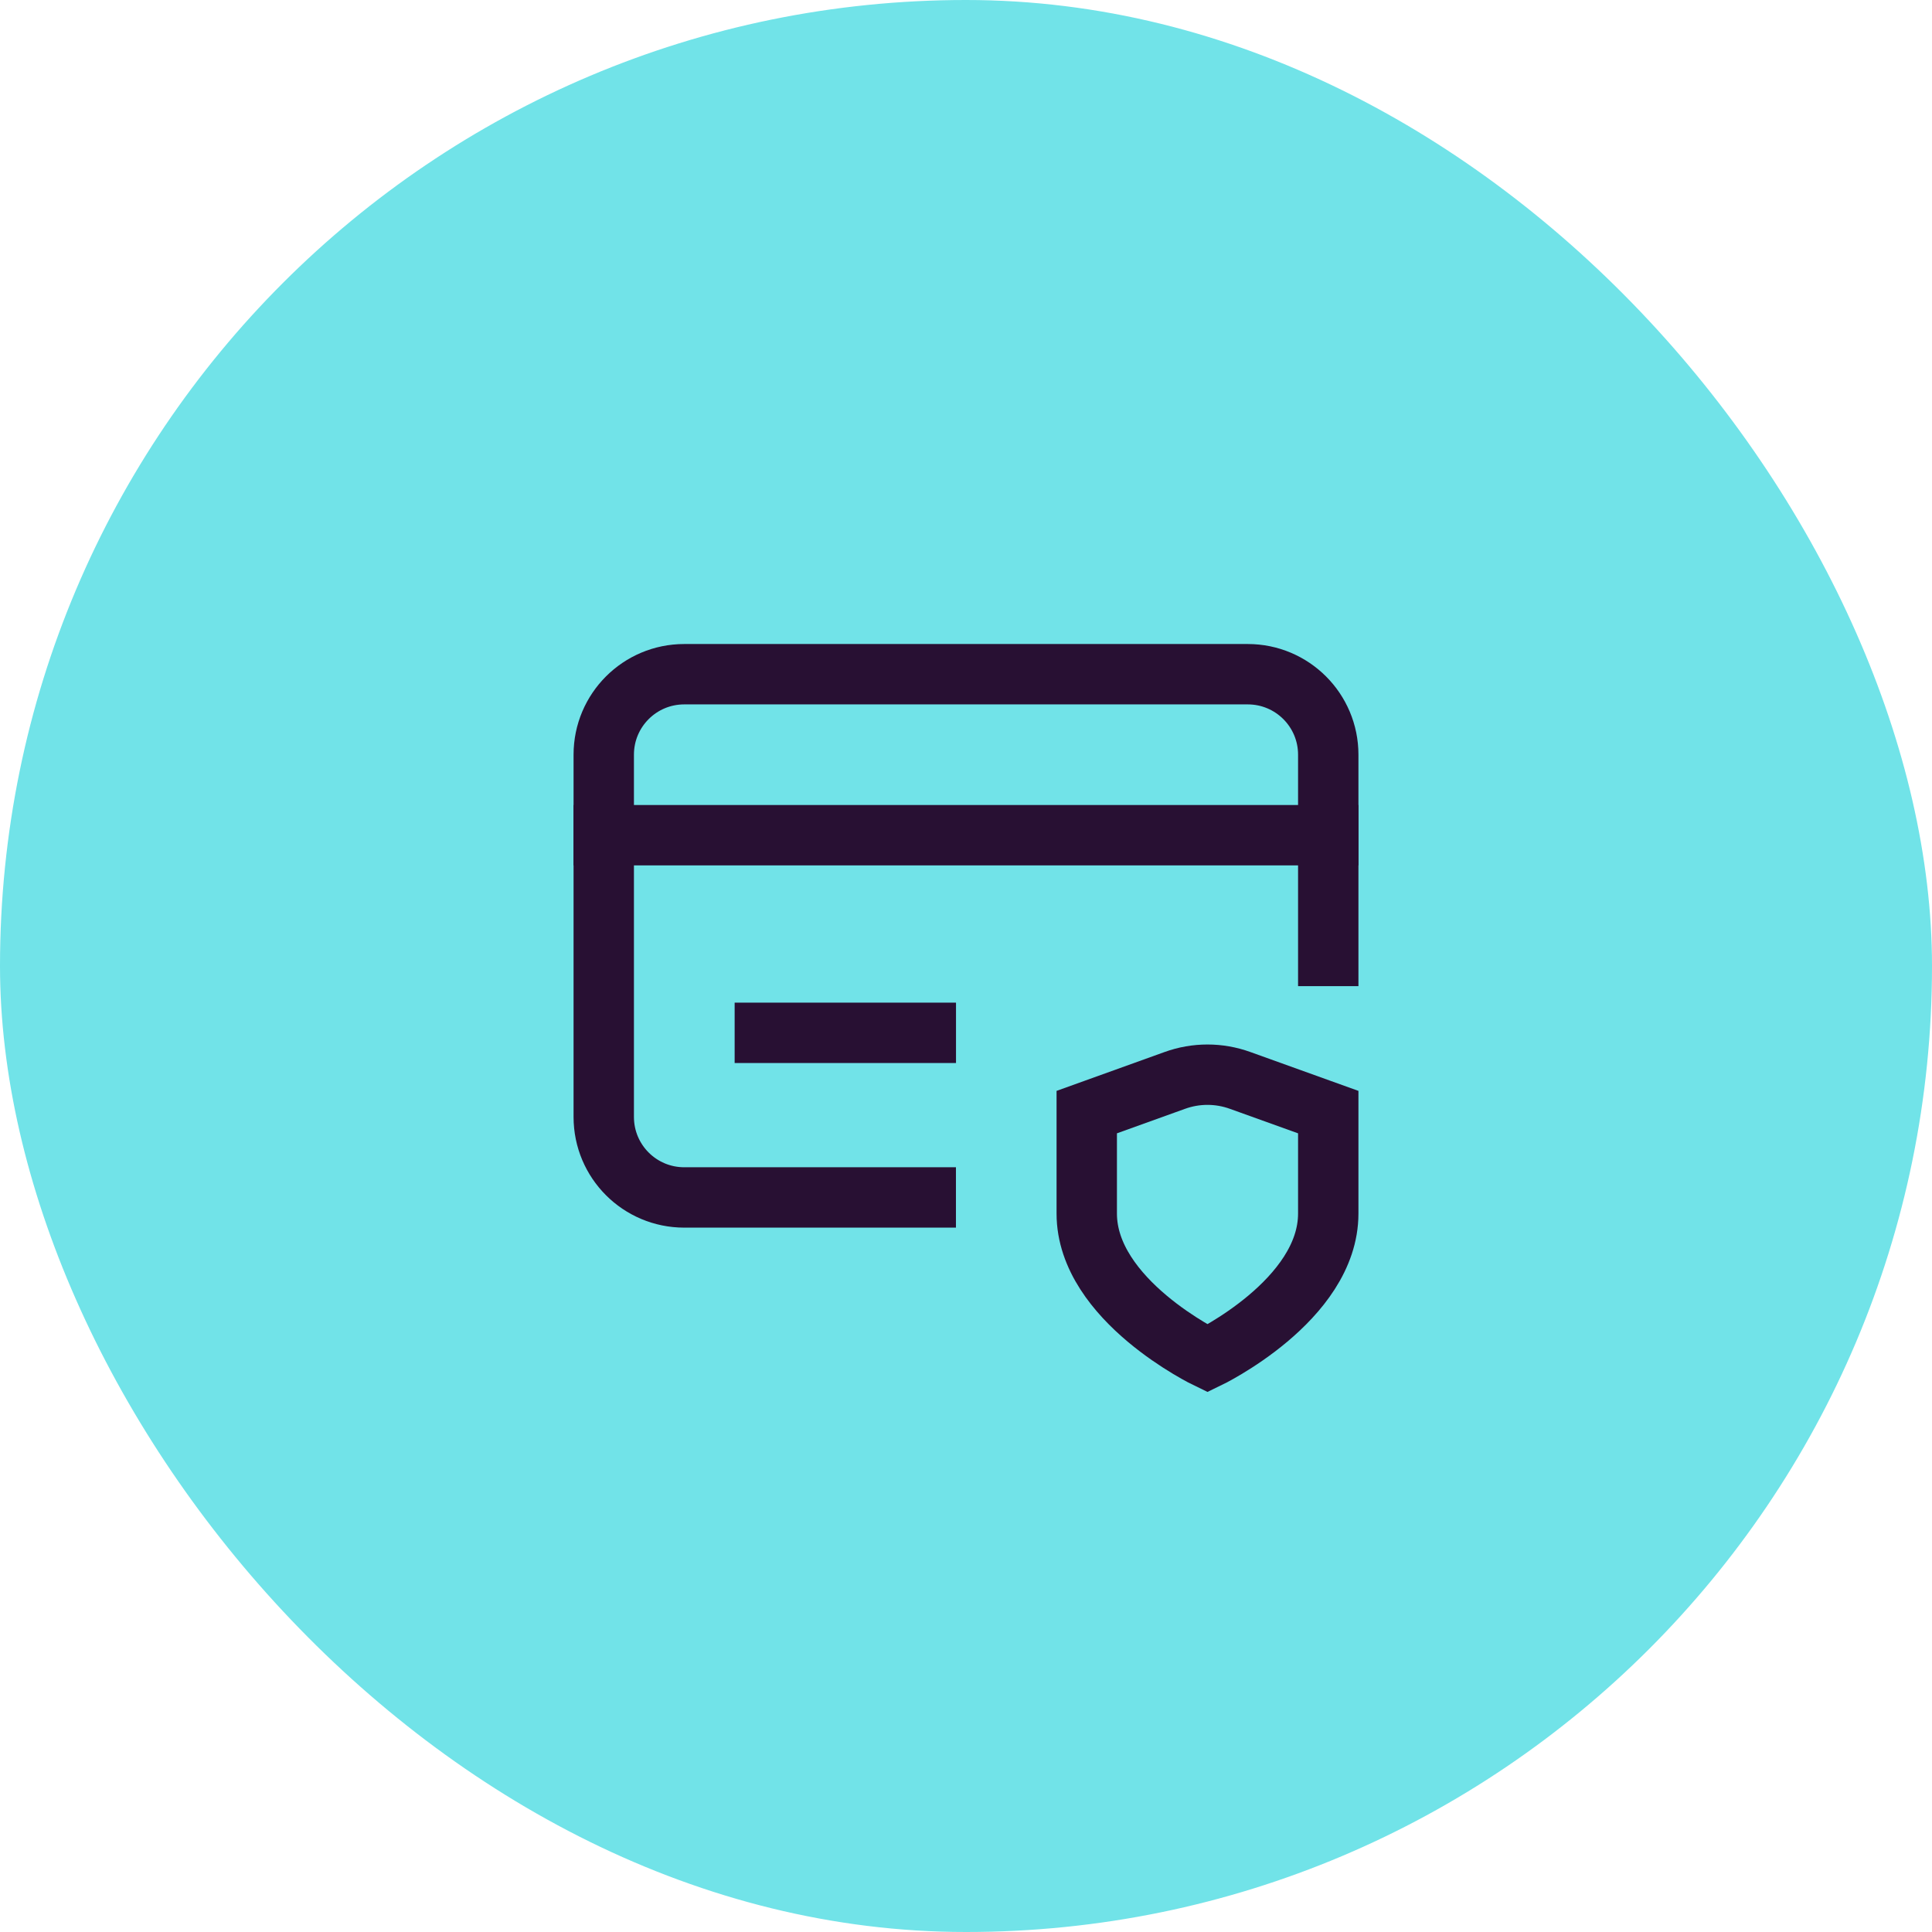
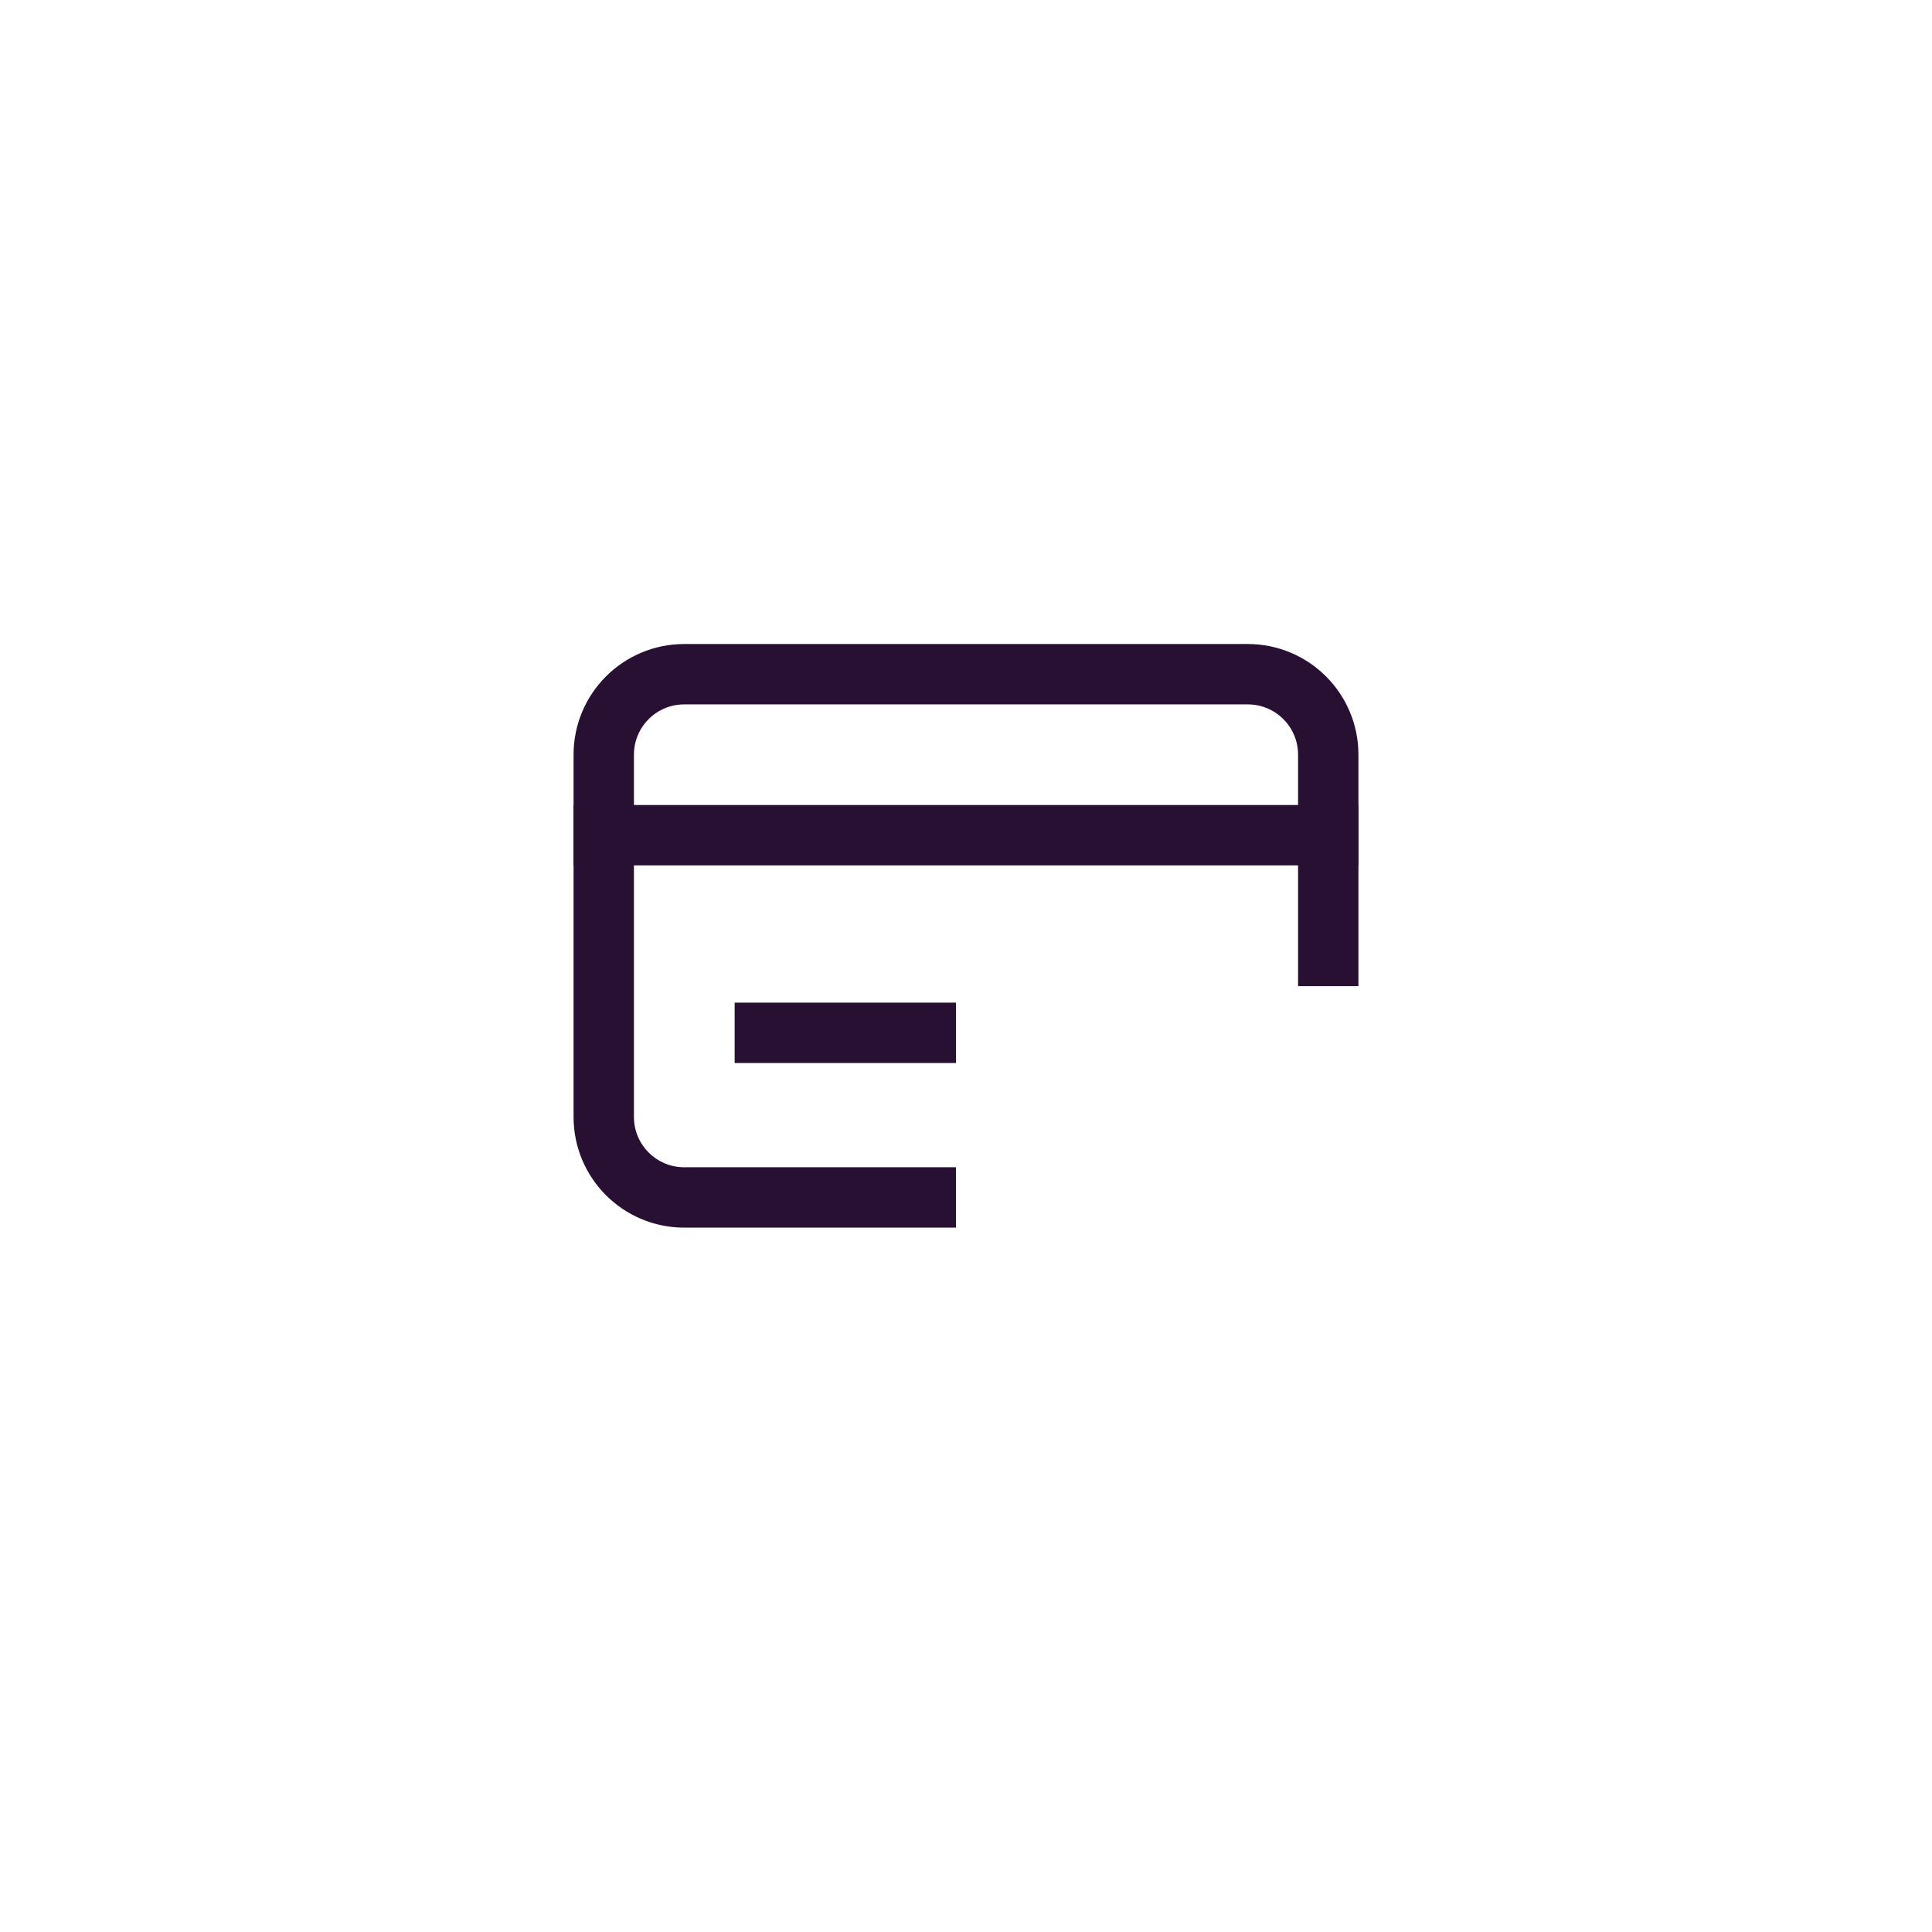
<svg xmlns="http://www.w3.org/2000/svg" width="64" height="64" viewBox="0 0 64 64" fill="none">
-   <rect width="64" height="64" rx="32" fill="#71E3E8" />
  <path d="M20 27.667H44" stroke="#281033" stroke-width="2" stroke-linecap="square" />
  <path d="M25.336 34.214H30.669" stroke="#281033" stroke-width="2" stroke-linecap="square" />
  <path d="M30.667 39.667H22.667C21.193 39.667 20 38.474 20 37V25C20 23.527 21.193 22.334 22.667 22.334H41.333C42.807 22.334 44 23.527 44 25V31.667" stroke="#281033" stroke-width="2" stroke-linecap="square" />
-   <path fill-rule="evenodd" clip-rule="evenodd" d="M40 45C40 45 44 43.08 44 40.2V36.84L41.083 35.791C40.381 35.537 39.616 35.537 38.915 35.791L36 36.84V40.2C36 43.08 40 45 40 45Z" stroke="#281033" stroke-width="2" stroke-linecap="square" />
</svg>